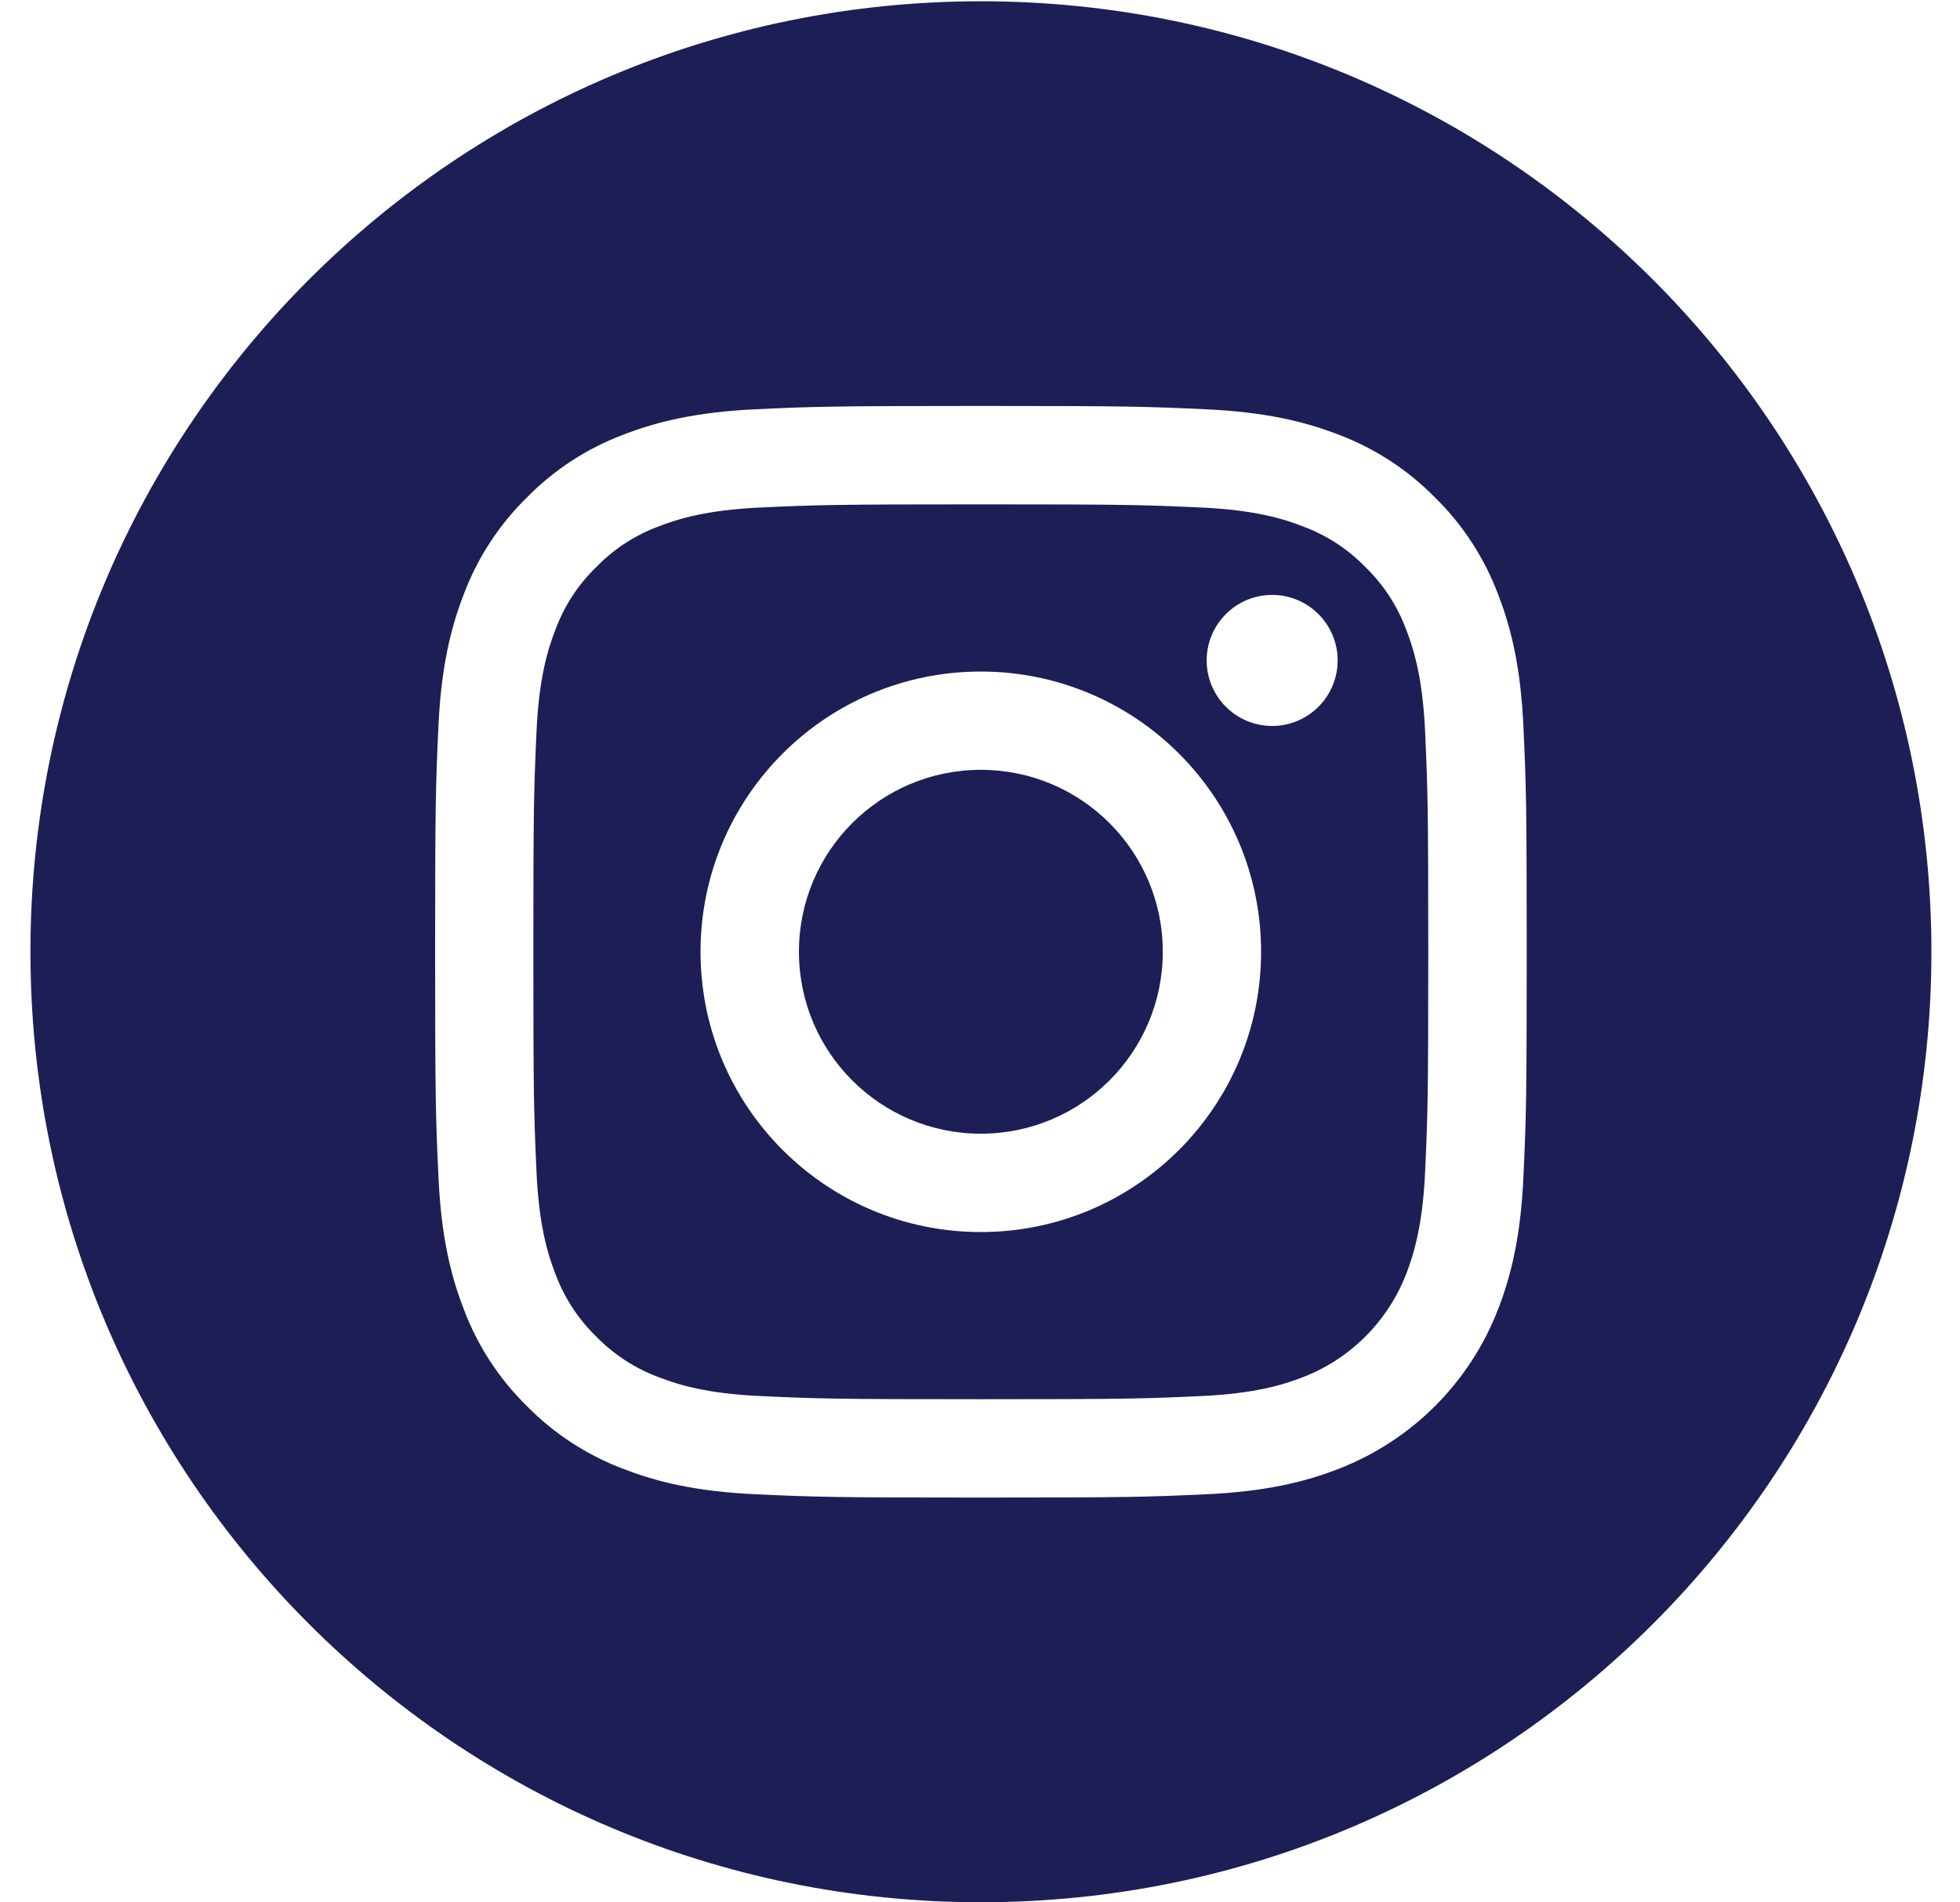
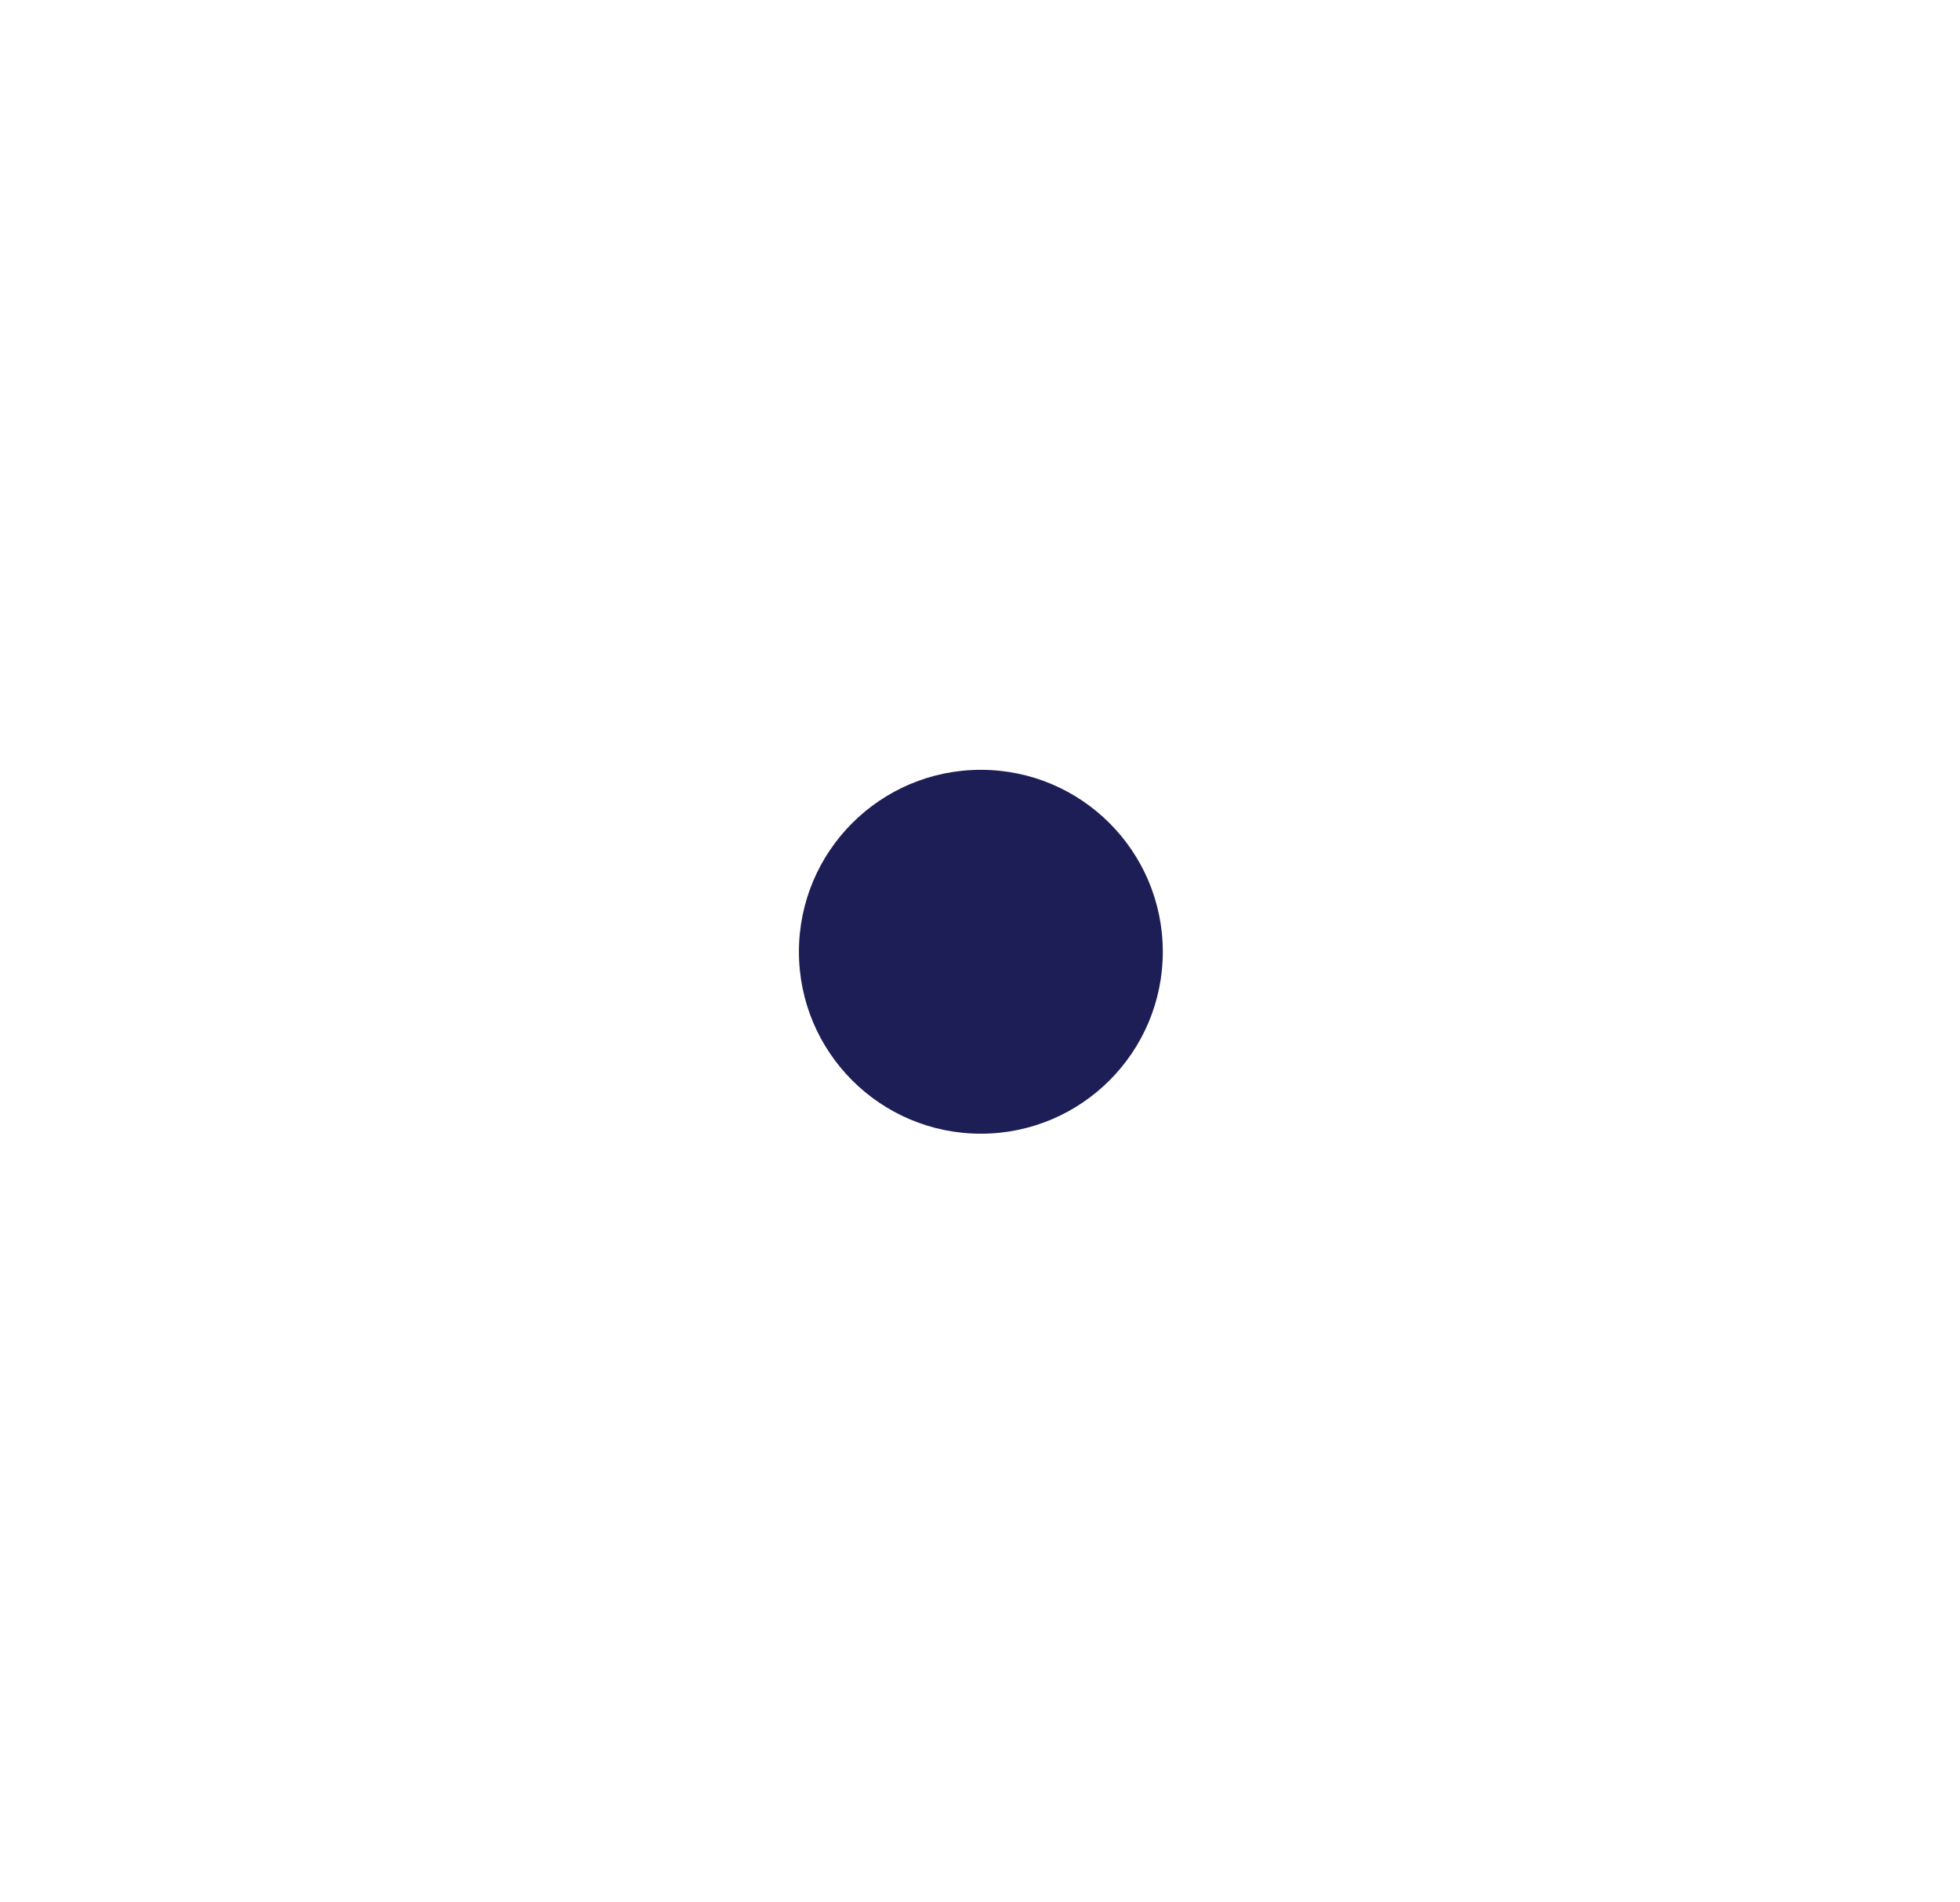
<svg xmlns="http://www.w3.org/2000/svg" width="34" height="33" viewBox="0 0 34 33" fill="none">
  <path d="M20.171 16.51C20.171 18.253 18.758 19.666 17.015 19.666C15.272 19.666 13.859 18.253 13.859 16.51C13.859 14.767 15.272 13.354 17.015 13.354C18.758 13.354 20.171 14.767 20.171 16.51Z" fill="#1E1E56" />
-   <path d="M24.395 10.927C24.243 10.515 24.001 10.143 23.686 9.838C23.381 9.523 23.009 9.281 22.598 9.13C22.264 9 21.763 8.846 20.84 8.804C19.841 8.758 19.542 8.749 17.014 8.749C14.486 8.749 14.186 8.758 13.188 8.804C12.265 8.846 11.764 9 11.43 9.13C11.019 9.281 10.647 9.523 10.342 9.838C10.027 10.143 9.785 10.515 9.633 10.927C9.504 11.26 9.349 11.762 9.307 12.685C9.262 13.683 9.252 13.982 9.252 16.511C9.252 19.039 9.262 19.338 9.307 20.337C9.349 21.26 9.504 21.761 9.633 22.094C9.785 22.506 10.027 22.878 10.341 23.183C10.647 23.497 11.019 23.74 11.43 23.891C11.764 24.021 12.265 24.175 13.188 24.217C14.186 24.263 14.486 24.272 17.014 24.272C19.542 24.272 19.842 24.263 20.84 24.217C21.763 24.175 22.264 24.021 22.598 23.891C23.424 23.573 24.076 22.92 24.395 22.094C24.524 21.761 24.678 21.26 24.721 20.337C24.766 19.338 24.776 19.039 24.776 16.511C24.776 13.982 24.766 13.683 24.721 12.685C24.679 11.762 24.524 11.26 24.395 10.927ZM17.014 21.372C14.329 21.372 12.152 19.196 12.152 16.51C12.152 13.825 14.329 11.649 17.014 11.649C19.699 11.649 21.876 13.825 21.876 16.51C21.876 19.196 19.699 21.372 17.014 21.372ZM22.068 12.593C21.441 12.593 20.932 12.084 20.932 11.456C20.932 10.829 21.441 10.32 22.068 10.32C22.695 10.32 23.204 10.829 23.204 11.456C23.204 12.084 22.695 12.593 22.068 12.593Z" fill="#1E1E56" />
-   <path d="M17.016 0.022C7.911 0.022 0.528 7.405 0.528 16.51C0.528 25.615 7.911 32.998 17.016 32.998C26.121 32.998 33.504 25.615 33.504 16.51C33.504 7.405 26.121 0.022 17.016 0.022ZM26.427 20.414C26.381 21.422 26.221 22.11 25.987 22.712C25.495 23.984 24.49 24.989 23.218 25.481C22.616 25.715 21.927 25.875 20.92 25.921C19.91 25.967 19.588 25.978 17.016 25.978C14.445 25.978 14.123 25.967 13.113 25.921C12.105 25.875 11.417 25.715 10.815 25.481C10.183 25.243 9.611 24.871 9.138 24.389C8.656 23.916 8.283 23.344 8.046 22.712C7.812 22.11 7.651 21.422 7.606 20.414C7.559 19.404 7.548 19.081 7.548 16.51C7.548 13.939 7.559 13.616 7.605 12.607C7.651 11.599 7.811 10.911 8.045 10.309C8.283 9.677 8.656 9.104 9.138 8.632C9.61 8.15 10.183 7.777 10.814 7.54C11.417 7.306 12.105 7.146 13.113 7.099C14.122 7.053 14.445 7.042 17.016 7.042C19.587 7.042 19.91 7.053 20.919 7.1C21.927 7.146 22.616 7.306 23.218 7.539C23.85 7.777 24.422 8.15 24.895 8.632C25.377 9.105 25.749 9.677 25.987 10.309C26.221 10.911 26.381 11.599 26.427 12.607C26.473 13.616 26.484 13.939 26.484 16.51C26.484 19.081 26.473 19.404 26.427 20.414Z" fill="#1E1E56" />
</svg>